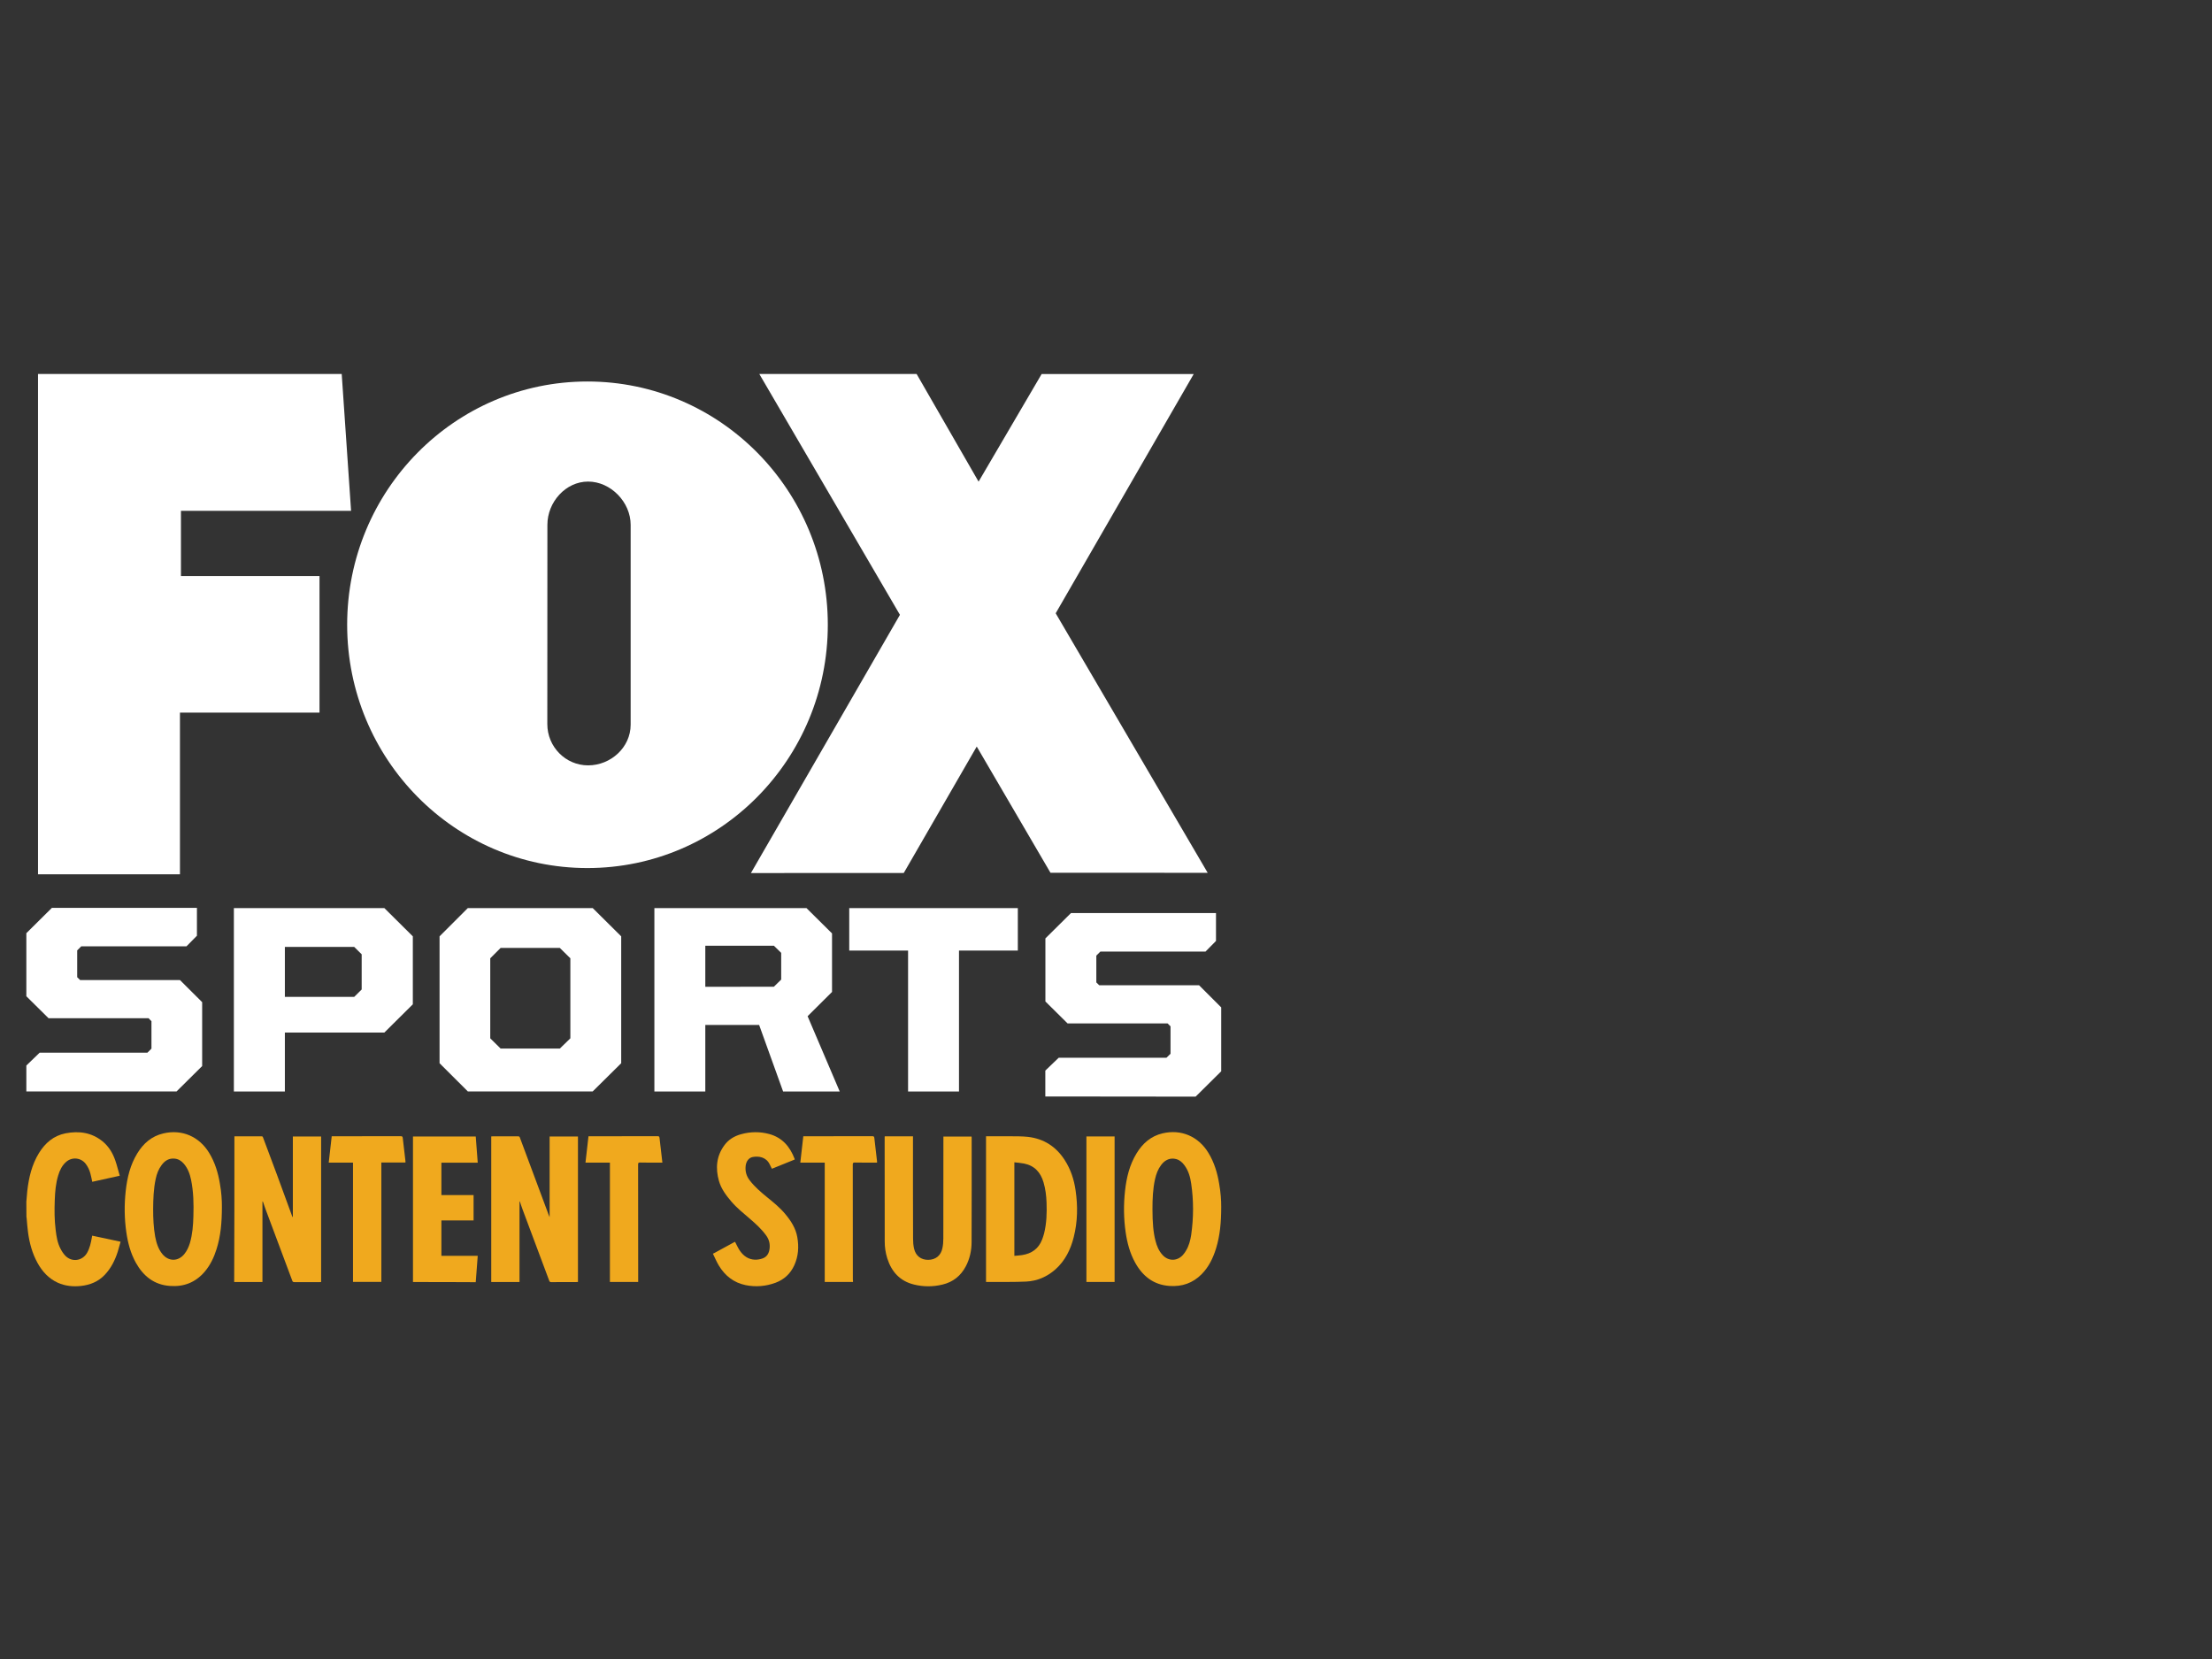
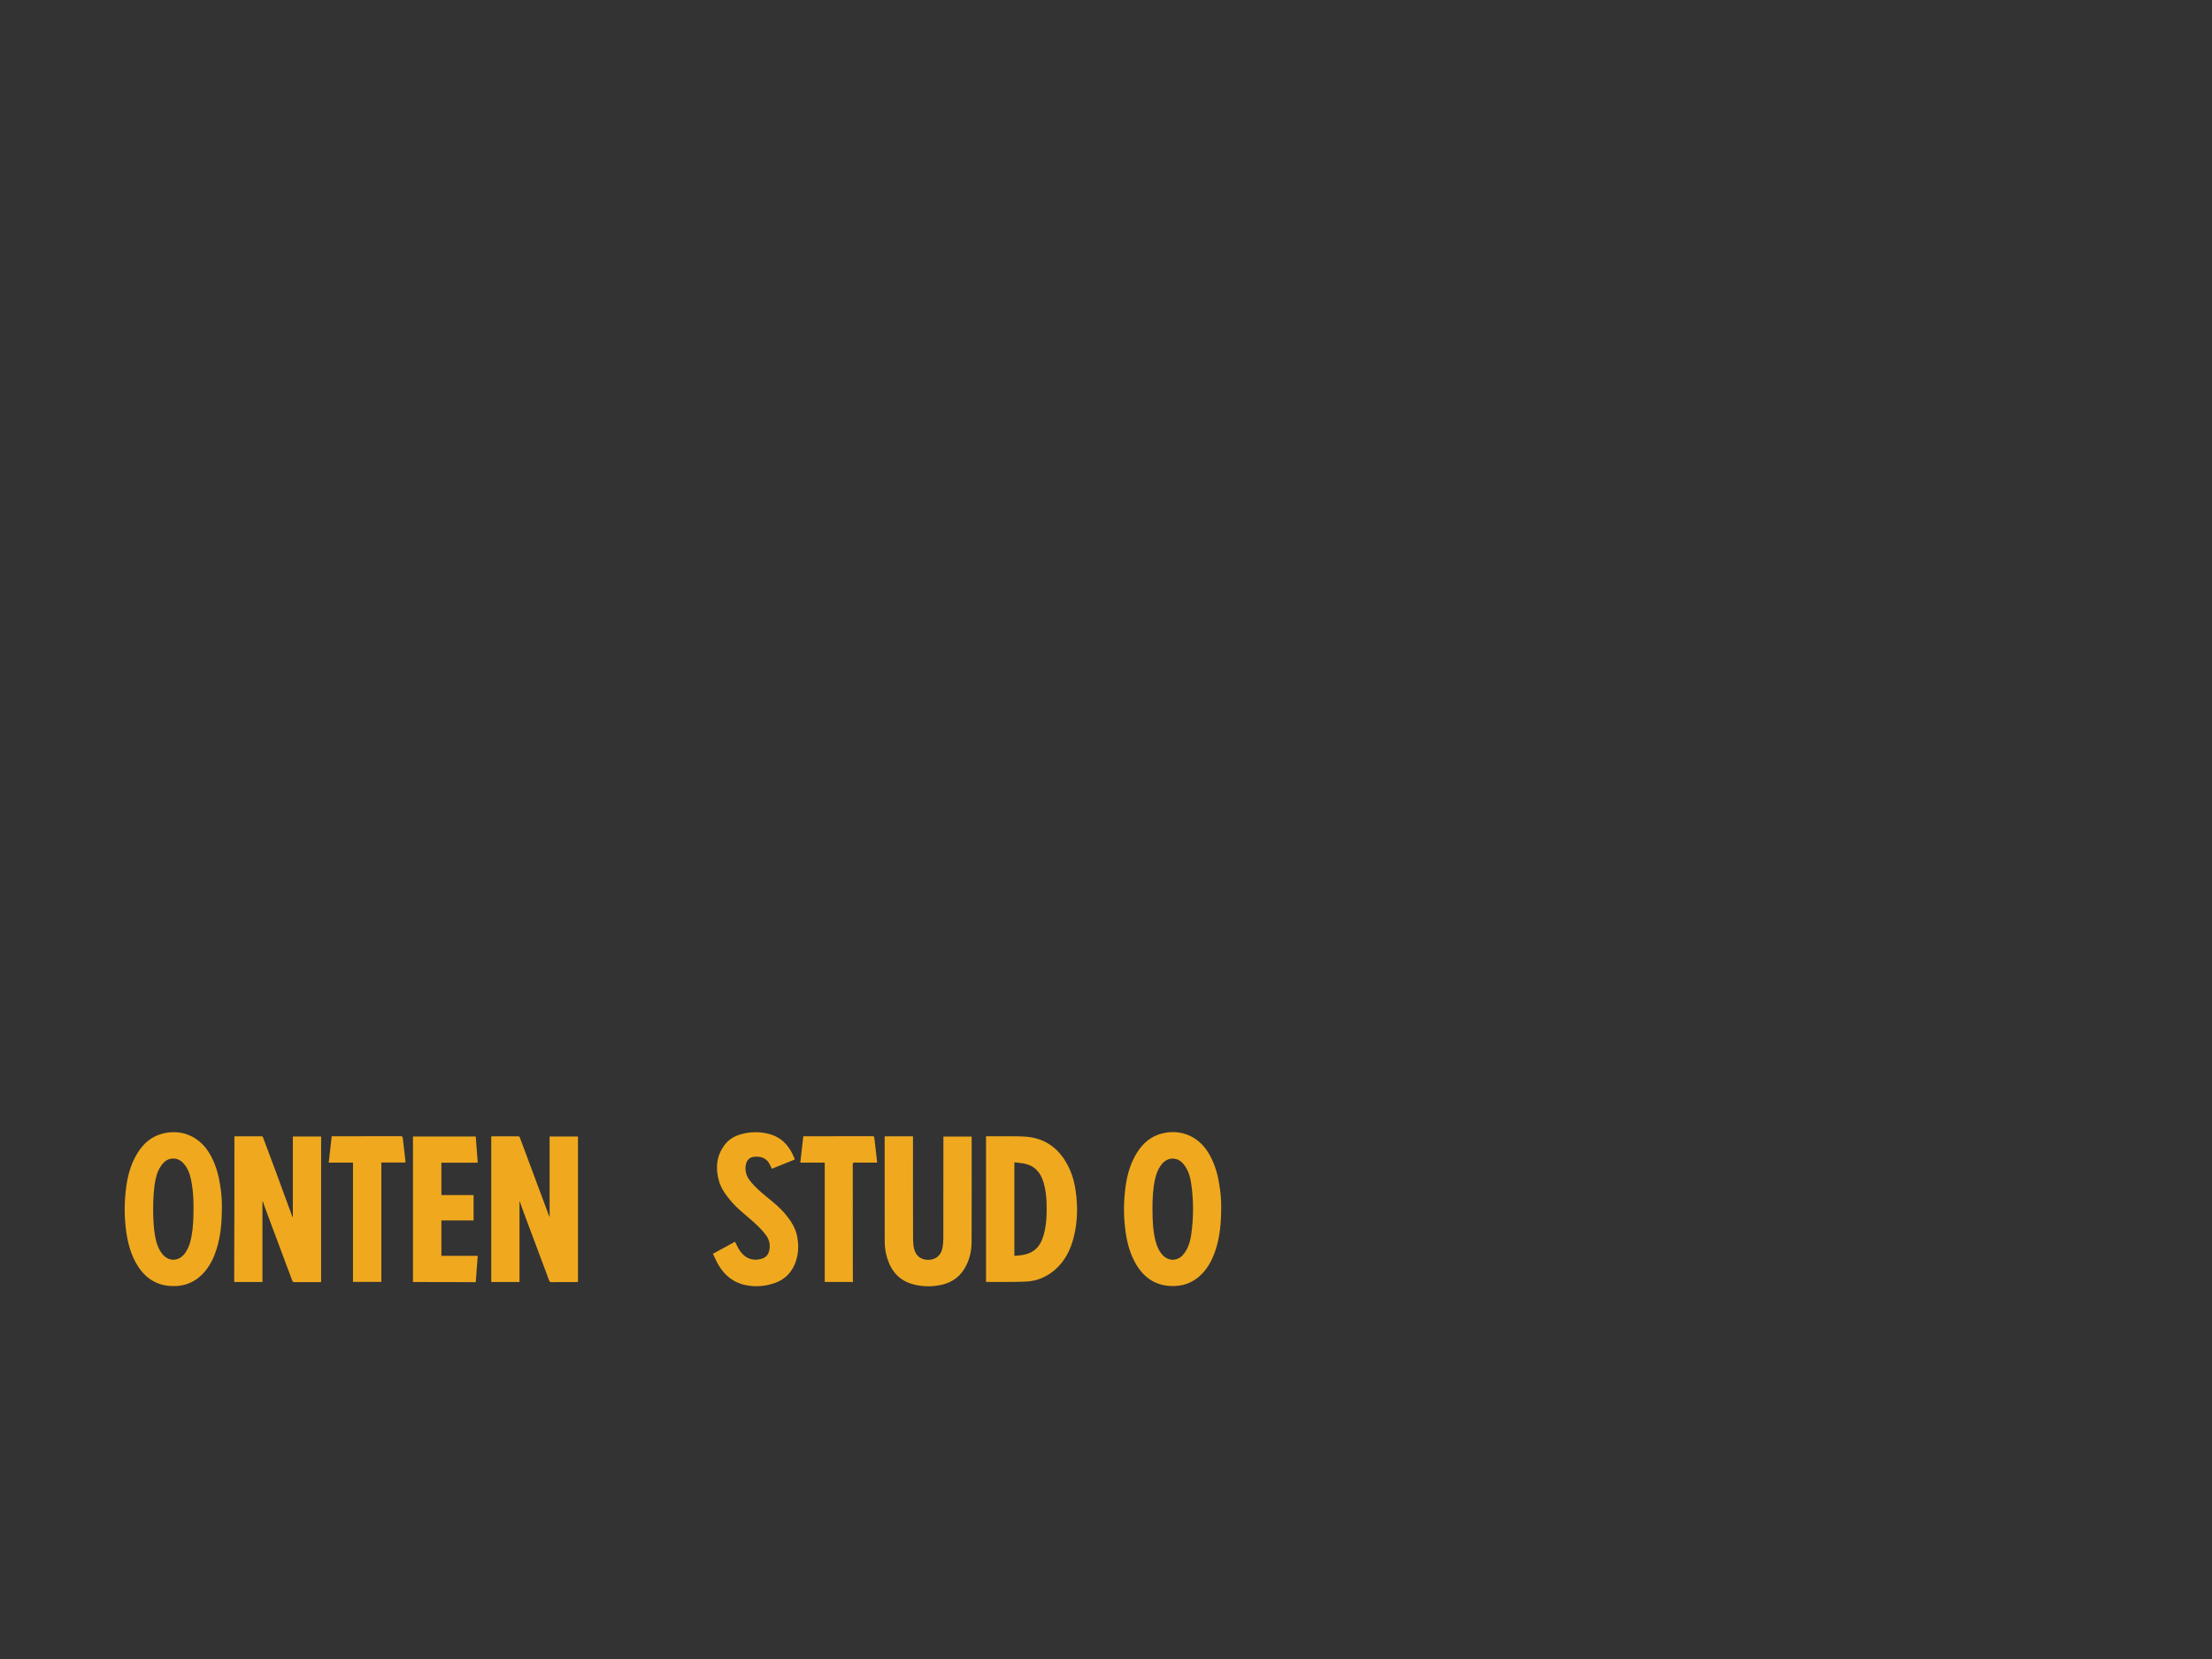
<svg xmlns="http://www.w3.org/2000/svg" version="1.1" id="Layer_1" x="0px" y="0px" viewBox="0 0 288 216" style="enable-background:new 0 0 288 216;" xml:space="preserve">
  <rect x="0" y="0" width="288" height="216" fill="#333333" stroke="none" />
  <style type="text/css">
	.st0{fill:#F0A91E;}
	.st1{fill-rule:evenodd;clip-rule:evenodd;fill:#FFFFFF;}
</style>
  <g>
    <g>
      <g>
        <path class="st0" d="M92.83,163.22c0.06-0.03,0.12-0.05,0.18-0.08c0.84-0.46,1.69-0.92,2.53-1.38c0.06-0.03,0.12-0.07,0.16-0.08     c0.21,0.39,0.38,0.8,0.63,1.16c0.47,0.68,1.1,1.14,1.96,1.17c0.32,0.01,0.66-0.05,0.96-0.15c0.6-0.2,0.88-0.68,0.95-1.3     c0.07-0.63-0.07-1.19-0.45-1.71c-0.6-0.83-1.35-1.51-2.12-2.17c-0.83-0.72-1.68-1.39-2.4-2.23c-0.69-0.81-1.34-1.67-1.63-2.71     c-0.46-1.64-0.33-3.22,0.72-4.64c0.54-0.74,1.3-1.19,2.18-1.43c1.21-0.33,2.44-0.35,3.66-0.02c1.69,0.46,2.7,1.65,3.3,3.24     c0.01,0.02,0.01,0.04,0.01,0.08c-0.98,0.4-1.98,0.79-2.97,1.2c-0.11-0.2-0.2-0.39-0.29-0.58c-0.47-0.96-1.44-1.09-2.2-0.95     c-0.53,0.1-0.87,0.57-0.93,1.19c-0.07,0.7,0.11,1.31,0.54,1.86c0.64,0.84,1.44,1.52,2.26,2.19c0.84,0.68,1.69,1.37,2.38,2.21     c0.74,0.89,1.35,1.84,1.55,3c0.22,1.25,0.14,2.47-0.39,3.64c-0.5,1.1-1.32,1.86-2.44,2.28c-1.27,0.47-2.59,0.58-3.91,0.31     c-1.54-0.32-2.69-1.23-3.49-2.57c-0.28-0.47-0.5-0.99-0.74-1.48C92.83,163.24,92.83,163.23,92.83,163.22z" />
        <path class="st0" d="M128.38,147.94c1.04,0,2.05-0.01,3.07,0c0.8,0.01,1.61-0.01,2.4,0.08c2.06,0.24,3.65,1.27,4.77,3.01     c0.78,1.21,1.22,2.54,1.42,3.95c0.3,2.04,0.27,4.08-0.24,6.09c-0.4,1.6-1.11,3.05-2.36,4.18c-1.1,0.98-2.39,1.54-3.85,1.61     c-1.56,0.07-3.11,0.04-4.67,0.05c-0.18,0-0.35,0-0.54,0C128.38,160.6,128.38,154.28,128.38,147.94z M132.07,163.51     c0.35-0.03,0.68-0.05,1-0.1c1.24-0.19,2.15-0.82,2.61-2.02c0.1-0.26,0.19-0.53,0.26-0.8c0.33-1.33,0.37-2.67,0.32-4.02     c-0.03-0.89-0.14-1.76-0.39-2.62c-0.38-1.3-1.17-2.19-2.55-2.46c-0.41-0.08-0.82-0.11-1.25-0.16     C132.07,155.42,132.07,159.44,132.07,163.51z" />
        <path class="st0" d="M159,157.14c0,2.03-0.16,3.72-0.66,5.37c-0.39,1.26-0.94,2.43-1.88,3.38c-1.15,1.17-2.56,1.65-4.18,1.54     c-2.07-0.14-3.5-1.26-4.48-3.03c-0.68-1.23-1.04-2.57-1.24-3.96c-0.26-1.79-0.28-3.6-0.08-5.4c0.19-1.73,0.59-3.39,1.51-4.89     c0.79-1.29,1.87-2.24,3.38-2.59c2.42-0.57,4.67,0.4,5.97,2.55c0.75,1.23,1.16,2.59,1.39,3.99     C158.93,155.21,159.01,156.33,159,157.14z M150.05,157.41c0,1.77,0.11,3.05,0.39,4.13c0.17,0.68,0.43,1.31,0.91,1.84     c0.75,0.84,1.89,0.85,2.65,0.03c0.16-0.18,0.31-0.39,0.43-0.6c0.37-0.62,0.55-1.31,0.66-2.02c0.32-2.23,0.33-4.47,0-6.7     c-0.12-0.84-0.35-1.65-0.86-2.35c-0.28-0.39-0.62-0.7-1.09-0.83c-0.74-0.2-1.44,0.07-1.96,0.77c-0.41,0.54-0.64,1.16-0.79,1.82     C150.1,154.78,150.05,156.1,150.05,157.41z" />
        <path class="st0" d="M115.19,147.95c1.23,0,2.45,0,3.68,0c0,0.1,0,0.18,0,0.28c0,4.35-0.01,8.68,0.01,13.03     c0,0.43,0.03,0.88,0.13,1.31c0.22,0.95,0.91,1.47,1.85,1.46c0.96-0.01,1.65-0.56,1.84-1.52c0.09-0.41,0.12-0.84,0.12-1.27     c0.01-4.32,0.01-8.65,0.01-12.96c0-0.1,0-0.19,0-0.3c1.23,0,2.45,0,3.67,0c0.01,0.06,0.01,0.11,0.01,0.16     c0,4.52,0.01,9.05-0.01,13.56c0,1.1-0.23,2.17-0.74,3.15c-0.66,1.26-1.67,2.07-3.05,2.4c-1.24,0.3-2.49,0.3-3.73-0.01     c-1.82-0.45-2.91-1.67-3.46-3.41c-0.22-0.7-0.33-1.43-0.33-2.17c-0.01-4.52-0.01-9.03-0.01-13.54     C115.18,148.06,115.19,148.01,115.19,147.95z" />
        <path class="st0" d="M111.06,166.91c-1.24,0-2.44,0-3.68,0c0-5.17,0-10.34,0-15.54c-1.07,0-2.11,0-3.18,0     c0.13-1.16,0.26-2.28,0.39-3.43c0.09,0,0.17,0,0.24,0c2.91,0,5.82,0,8.73-0.01c0.2,0,0.26,0.04,0.28,0.25     c0.11,1.01,0.23,2.02,0.35,3.03c0.01,0.04,0,0.08,0,0.16c-0.08,0-0.16,0-0.24,0c-0.89,0-1.77,0.01-2.66-0.01     c-0.2,0-0.26,0.05-0.26,0.26c0.01,5,0.01,9.99,0.01,14.99C111.06,166.7,111.06,166.8,111.06,166.91z" />
-         <path class="st0" d="M145.12,166.91c-1.23,0-2.45,0-3.67,0c0-6.32,0-12.63,0-18.95c1.22,0,2.44,0,3.67,0     C145.12,154.27,145.12,160.58,145.12,166.91z" />
      </g>
      <g>
-         <path class="st0" d="M3.43,156.47c0.04-0.47,0.07-0.93,0.12-1.39c0.2-1.75,0.59-3.43,1.52-4.95c0.81-1.31,1.9-2.26,3.45-2.57     c1.75-0.34,3.41-0.12,4.84,1.05c0.81,0.66,1.33,1.54,1.66,2.51c0.22,0.63,0.37,1.29,0.57,1.96c-1.23,0.28-2.4,0.53-3.58,0.79     c-0.08-0.36-0.14-0.72-0.24-1.07c-0.12-0.46-0.32-0.89-0.61-1.27c-0.62-0.81-1.77-0.93-2.54-0.26c-0.54,0.47-0.84,1.09-1.04,1.76     c-0.32,1.04-0.41,2.11-0.45,3.19c-0.05,1.32-0.05,2.63,0.12,3.95c0.1,0.83,0.23,1.65,0.62,2.4c0.17,0.33,0.38,0.66,0.64,0.93     c0.85,0.87,2.21,0.68,2.82-0.37c0.35-0.61,0.5-1.29,0.62-1.97c0.01-0.09,0.03-0.17,0.05-0.28c1.23,0.26,2.44,0.53,3.7,0.79     c-0.12,0.45-0.24,0.88-0.37,1.3c-0.36,1.12-0.88,2.16-1.7,3.02c-0.85,0.89-1.91,1.31-3.1,1.44c-1.03,0.11-2.04,0.01-3-0.42     c-1.19-0.54-2.03-1.46-2.65-2.59c-0.68-1.23-1.04-2.57-1.23-3.96c-0.09-0.61-0.12-1.23-0.18-1.84c-0.01-0.07-0.02-0.13-0.03-0.2     C3.43,157.75,3.43,157.11,3.43,156.47z" />
        <path class="st0" d="M30.52,147.95c1.2,0,2.38,0,3.56,0c0.14,0,0.14,0.1,0.18,0.18c0.6,1.6,1.2,3.19,1.79,4.79     c0.67,1.82,1.33,3.64,2,5.46c0.01,0.03,0.03,0.06,0.08,0.09c0-3.49,0-6.99,0-10.5c1.24,0,2.46,0,3.68,0c0,6.31,0,12.62,0,18.95     c-0.07,0-0.13,0.01-0.2,0.01c-1.09,0-2.18,0-3.28,0c-0.14,0-0.22-0.03-0.27-0.17c-1.15-3.09-2.31-6.18-3.47-9.28     c-0.12-0.31-0.21-0.62-0.32-0.93c-0.01-0.05-0.04-0.09-0.1-0.13c0,3.49,0,6.99,0,10.5c-1.23,0-2.46,0-3.68,0     C30.52,160.6,30.52,154.28,30.52,147.95z" />
        <path class="st0" d="M67.64,156.41c0,3.5,0,7,0,10.51c-1.24,0-2.45,0-3.68,0c0-6.31,0-12.63,0-18.96     c0.06-0.01,0.11-0.01,0.16-0.01c1.11,0,2.23,0,3.33,0c0.11,0,0.18,0.01,0.23,0.14c1.18,3.18,2.37,6.35,3.55,9.53     c0.11,0.28,0.19,0.57,0.33,0.85c0-3.49,0-6.99,0-10.5c1.25,0,2.46,0,3.69,0c0,6.31,0,12.62,0,18.94     c-0.05,0.01-0.11,0.01-0.16,0.01c-1.11,0-2.23,0-3.33,0.01c-0.14,0-0.2-0.05-0.25-0.18c-1.16-3.09-2.31-6.18-3.47-9.28     c-0.12-0.31-0.21-0.62-0.32-0.93c-0.01-0.05-0.04-0.09-0.06-0.14C67.67,156.4,67.66,156.41,67.64,156.41z" />
        <path class="st0" d="M28.89,157.11c0,2.09-0.16,3.84-0.7,5.54c-0.34,1.08-0.82,2.09-1.57,2.96c-1.18,1.36-2.68,1.95-4.47,1.82     c-2.07-0.14-3.48-1.27-4.46-3.02c-0.68-1.23-1.04-2.57-1.24-3.96c-0.26-1.79-0.28-3.6-0.08-5.4c0.19-1.73,0.59-3.39,1.51-4.89     c0.79-1.29,1.87-2.24,3.39-2.59c2.42-0.57,4.67,0.4,5.97,2.55c0.75,1.23,1.16,2.59,1.39,3.99     C28.83,155.21,28.9,156.32,28.89,157.11z M19.94,157.43c0,1.19,0.05,2.39,0.26,3.56c0.16,0.83,0.4,1.64,0.96,2.31     c0.8,0.96,2.03,0.96,2.83-0.01c0.35-0.43,0.58-0.93,0.74-1.46c0.33-1.14,0.42-2.3,0.45-3.48c0.05-1.59,0.02-3.17-0.3-4.73     c-0.16-0.77-0.42-1.5-0.95-2.11c-0.32-0.37-0.7-0.61-1.19-0.66c-0.73-0.07-1.27,0.26-1.69,0.83c-0.41,0.54-0.64,1.16-0.78,1.82     C19.99,154.8,19.95,156.11,19.94,157.43z" />
        <path class="st0" d="M53.77,166.92c0-6.33,0-12.63,0-18.95c2.72,0,5.43,0,8.17,0c0.09,1.12,0.17,2.25,0.26,3.41     c-1.58,0-3.14,0-4.73,0c0,1.42,0,2.81,0,4.22c1.39,0,2.78,0,4.19,0c0,1.11,0,2.19,0,3.3c-1.39,0-2.78,0-4.19,0     c0,1.54,0,3.06,0,4.61c1.57,0,3.13,0,4.73,0c-0.09,1.16-0.18,2.29-0.26,3.43C59.2,166.92,56.5,166.92,53.77,166.92z" />
        <path class="st0" d="M42.8,151.37c0.13-1.16,0.26-2.28,0.39-3.43c0.09,0,0.16,0,0.23,0c2.91,0,5.83,0,8.75-0.01     c0.19,0,0.25,0.05,0.27,0.24c0.11,1,0.23,2,0.35,3.01c0.01,0.05,0,0.11,0,0.18c-1.04,0-2.08,0-3.14,0c0,5.19,0,10.35,0,15.54     c-1.23,0-2.45,0-3.69,0c0-5.17,0-10.34,0-15.53C44.9,151.37,43.86,151.37,42.8,151.37z" />
-         <path class="st0" d="M86.24,151.37c-0.22,0-0.43,0-0.64,0c-0.75,0-1.51,0.01-2.26-0.01c-0.21-0.01-0.26,0.05-0.26,0.26     c0.01,5,0.01,9.99,0.01,14.99c0,0.09,0,0.19,0,0.3c-1.23,0-2.44,0-3.68,0c0-5.17,0-10.34,0-15.54c-1.07,0-2.11,0-3.18,0     c0.13-1.16,0.26-2.28,0.39-3.43c0.09,0,0.16,0,0.22,0c2.92,0,5.85,0,8.77-0.01c0.18,0,0.24,0.04,0.26,0.23     c0.11,1.01,0.23,2.02,0.35,3.03C86.23,151.24,86.23,151.29,86.24,151.37z" />
      </g>
    </g>
    <g>
-       <path class="st1" d="M4.95,113.83V48.69h39.54l1.22,17.82H23.56V75H41.6v17.78H23.43v21.05L4.95,113.83 M157.24,113.64    l-19.79-33.79l17.97-31.15h-19.8l-8.21,14.01l-8.07-14.02H98.86l18.31,31.36l-19.4,33.62l19.9-0.01l9.5-16.46l9.6,16.43    L157.24,113.64" />
-       <path class="st1" d="M82.11,94.35V68.33c0-2.96-2.6-5.63-5.54-5.63c-2.92,0-5.3,2.67-5.3,5.63l-0.01,25.94    c0,2.97,2.38,5.38,5.31,5.38C79.51,99.65,82.11,97.32,82.11,94.35L82.11,94.35z M45.2,81.34c0-17.48,14-31.67,31.28-31.67    c17.29,0,31.3,14.19,31.3,31.67c0,17.5-14.01,31.68-31.3,31.68C59.2,113.02,45.2,98.84,45.2,81.34z M3.43,142.1v-3.37l1.73-1.67    h14.03l0.53-0.53v-3.57l-0.38-0.39H6.32l-2.89-2.86v-8.21l3.33-3.3h18.88v3.63l-1.36,1.38h-13.7l-0.53,0.53v3.49l0.38,0.37h13    l2.89,2.88v8.32l-3.33,3.3L3.43,142.1 M46.12,129.79l0.97-0.96v-4.58l-0.97-0.96h-9.03v6.5H46.12L46.12,129.79z M30.45,118.23    h19.59l3.71,3.68v8.85l-3.71,3.68H37.09v7.67h-6.64V118.23z M72.89,136.52l1.37-1.33v-10.42l-1.37-1.35h-7.71l-1.35,1.35v10.42    l1.35,1.33H72.89z M57.23,138.43v-16.52l3.68-3.68h16.26l3.71,3.68v16.52l-3.71,3.67H60.91L57.23,138.43z M100.76,128.47    l0.95-0.93v-3.48l-0.95-0.93h-8.93v5.35C91.83,128.47,100.76,128.47,100.76,128.47z M85.21,118.23H105l3.33,3.3v7.62l-3.18,3.16    l4.18,9.8h-7.37l-3.12-8.66h-7.01v8.66h-6.63V118.23z M118.23,123.76h-7.66v-5.53h21.95v5.53h-7.66v18.35h-6.63V123.76     M136.1,142.76v-3.37l1.74-1.67h14.03l0.53-0.52v-3.57l-0.38-0.38H139l-2.89-2.86v-8.21l3.33-3.3h18.88v3.63l-1.36,1.38h-13.69    l-0.53,0.53v3.49l0.38,0.37h13l2.88,2.88v8.32l-3.33,3.3L136.1,142.76" />
-     </g>
+       </g>
  </g>
</svg>